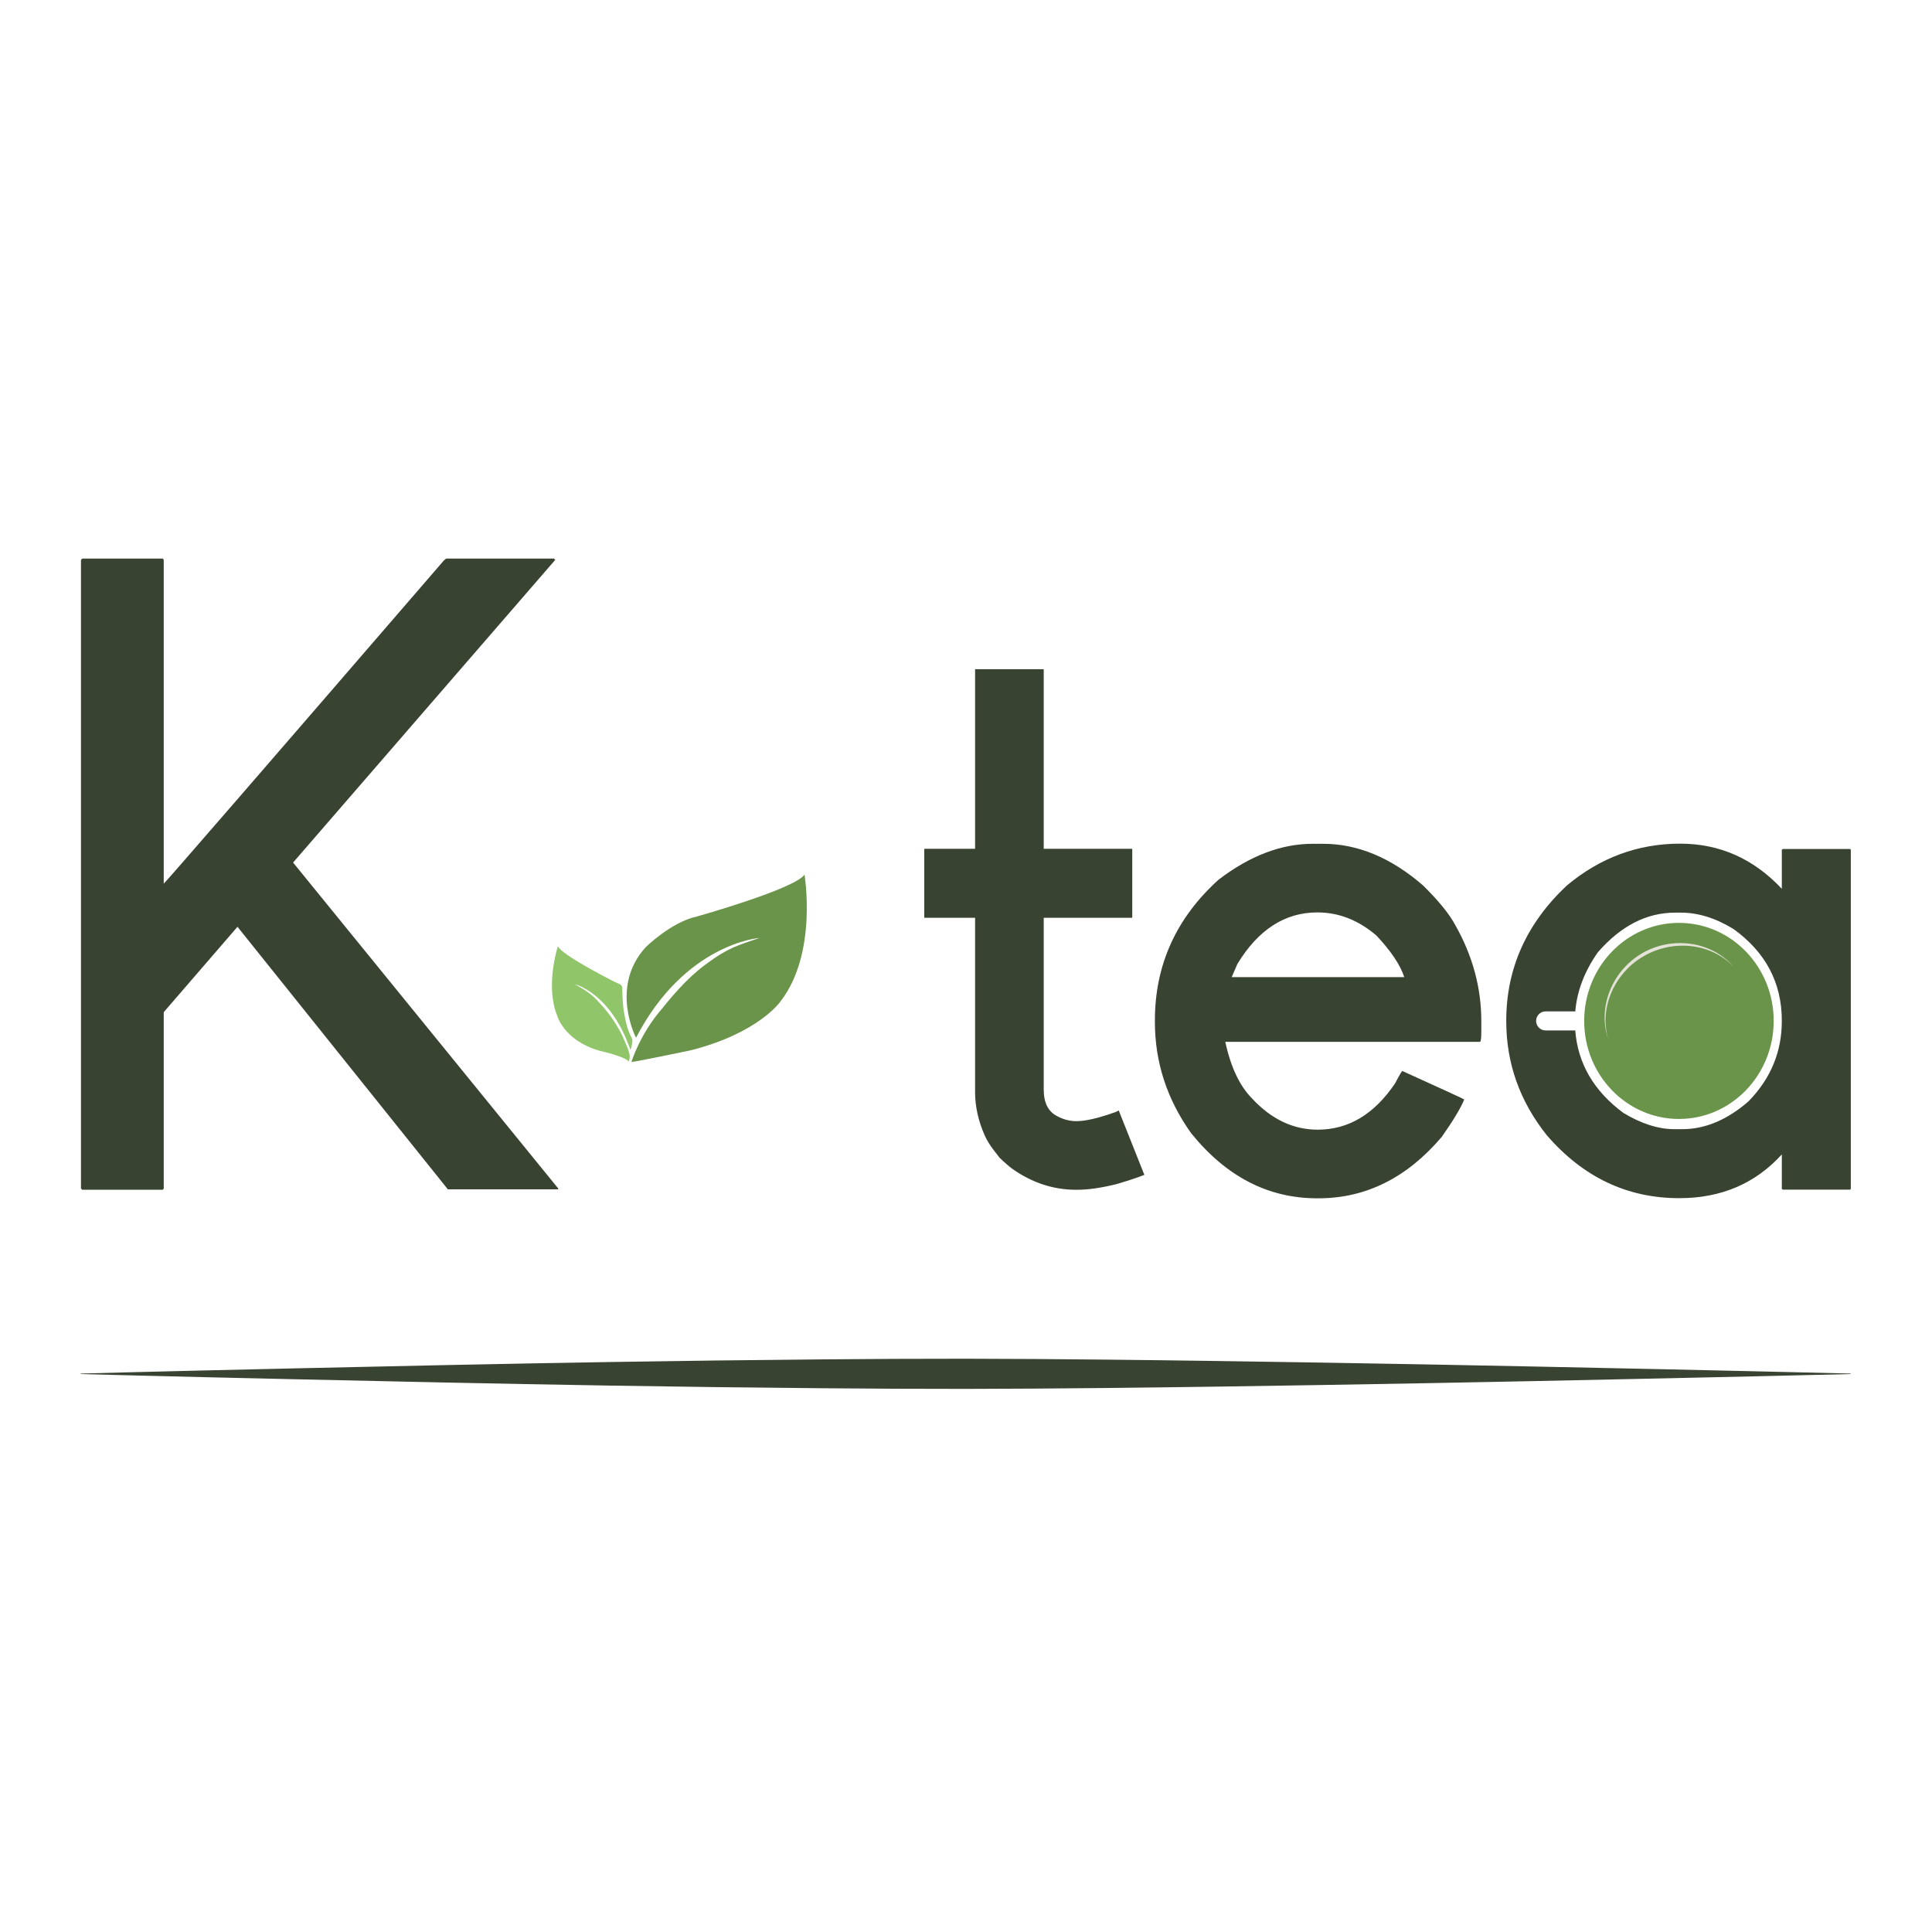
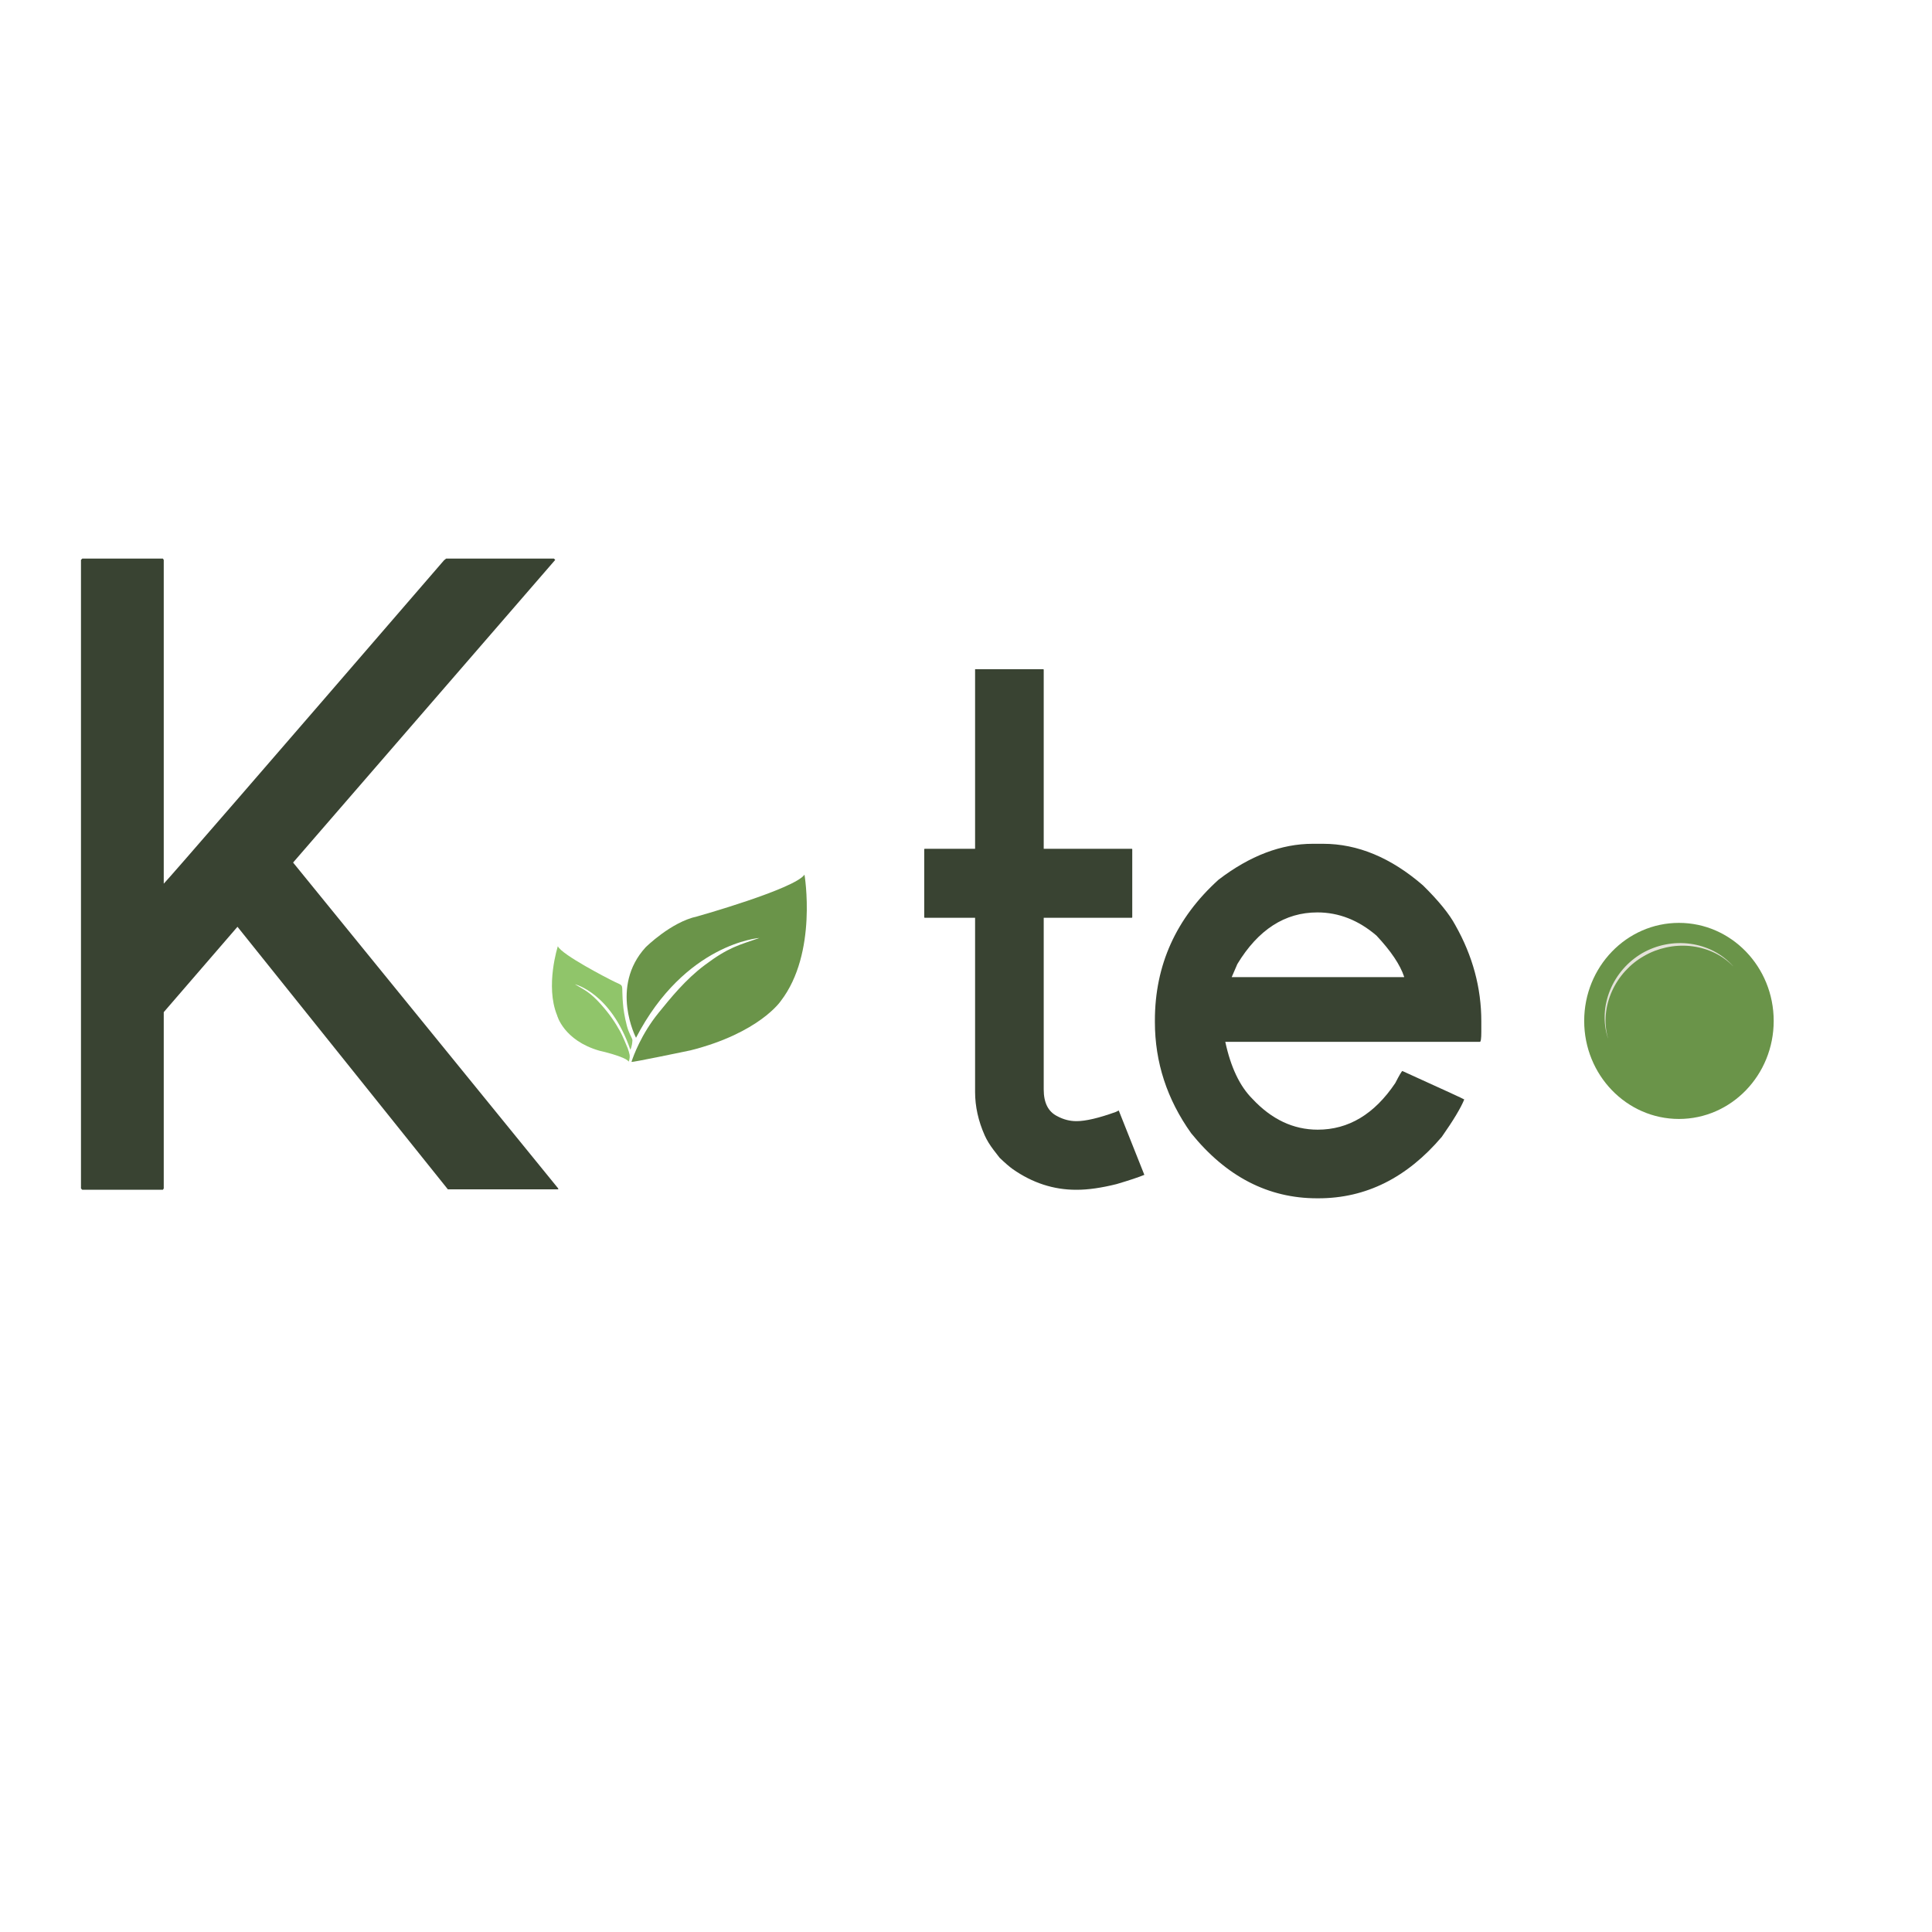
<svg xmlns="http://www.w3.org/2000/svg" width="100%" height="100%" viewBox="0 0 1200 1200" xml:space="preserve" style="fill-rule:evenodd;clip-rule:evenodd;stroke-linejoin:round;stroke-miterlimit:2;">
  <g transform="matrix(2.509,0,0,2.509,51.096,738.992)">
    <path d="M0,-156.252L19.958,-156.252L20.172,-155.933L20.172,-75.778C21.453,-77.059 44.577,-103.741 89.546,-155.825L90.08,-156.252L116.763,-156.252L117.083,-155.933L52.191,-81.008L117.83,-0.32L117.83,-0.106L90.507,-0.106L38.423,-65.106L20.172,-43.973L20.172,-0.32L19.958,0L0,0L-0.32,-0.32L-0.32,-155.933L0,-156.252Z" style="fill:rgb(57,67,50);fill-rule:nonzero;" />
  </g>
  <g transform="matrix(2.509,0,0,2.509,605.646,738.991)">
    <path d="M0,-128.868L16.901,-128.868L16.989,-128.78L16.989,-84.415L38.819,-84.415L38.907,-84.327L38.907,-67.427L38.819,-67.339L16.989,-67.339L16.989,-24.822C16.989,-21.535 18.103,-19.335 20.334,-18.221C21.859,-17.398 23.443,-16.988 25.087,-16.988C27.376,-16.988 30.633,-17.75 34.858,-19.277L35.563,-19.629L41.9,-3.697C40.491,-3.109 38.203,-2.346 35.034,-1.408C31.277,-0.469 27.992,0 25.175,0L24.999,0C19.424,0 14.201,-1.701 9.331,-5.105C8.508,-5.691 7.423,-6.631 6.074,-7.922L4.577,-9.858C3.638,-11.091 2.905,-12.293 2.377,-13.468C0.792,-17.046 0,-20.626 0,-24.206L0,-67.339L-12.499,-67.339L-12.587,-67.427L-12.587,-84.327L-12.499,-84.415L0,-84.415L0,-128.868Z" style="fill:rgb(57,67,50);fill-rule:nonzero;" />
  </g>
  <g transform="matrix(2.509,0,0,2.509,765.03,661.467)">
    <path d="M0,-21.743L42.691,-21.743L42.691,-21.831C41.693,-24.824 39.404,-28.226 35.826,-32.042C31.365,-35.855 26.495,-37.764 21.214,-37.764C13.173,-37.764 6.571,-33.508 1.408,-25L0,-21.743ZM20.069,-54.752L22.622,-54.752C31.189,-54.752 39.435,-51.319 47.357,-44.453C51.23,-40.638 53.899,-37.352 55.367,-34.595C59.65,-27.024 61.793,-19.102 61.793,-10.828L61.793,-8.187C61.793,-6.544 61.675,-5.722 61.441,-5.722L-1.585,-5.722C-0.235,0.558 1.994,5.252 5.105,8.361C9.858,13.467 15.257,16.02 21.302,16.02C28.93,16.02 35.326,12.177 40.491,4.488C41.488,2.552 42.075,1.555 42.252,1.495C52.345,6.073 57.45,8.421 57.568,8.537C56.745,10.593 54.897,13.673 52.022,17.78C43.396,27.934 33.214,33.009 21.478,33.009L21.126,33.009C9.036,33.009 -1.351,27.639 -10.035,16.9C-16.021,8.509 -19.014,-0.675 -19.014,-10.652L-19.014,-11.004C-19.014,-24.736 -13.763,-36.355 -3.257,-45.861C4.489,-51.788 12.265,-54.752 20.069,-54.752" style="fill:rgb(57,67,50);fill-rule:nonzero;" />
  </g>
  <g transform="matrix(1.672,0,0,1.73,-718.597,-187.01)">
    <circle cx="1053.48" cy="474.636" r="35.199" style="fill:rgb(106,148,73);" />
  </g>
  <g transform="matrix(2.335,-1.348,1.27,2.201,-1237.68,1213.65)">
    <path d="M857.154,246.181L857.141,246.184C856.219,242.303 853.925,238.99 850.87,236.674C849.385,235.549 847.72,234.663 845.941,234.061C844.22,233.478 842.393,233.156 840.517,233.169C838.64,233.152 836.812,233.468 835.09,234.049C833.309,234.65 831.642,235.536 830.157,236.663C827.101,238.98 824.811,242.3 823.893,246.184L823.881,246.181C824.653,242.197 826.842,238.715 829.86,236.239C831.354,235.014 833.051,234.036 834.877,233.368C836.657,232.716 838.562,232.367 840.517,232.35C842.474,232.363 844.38,232.707 846.161,233.357C847.989,234.023 849.689,235.001 851.183,236.228C854.202,238.706 856.386,242.195 857.154,246.181Z" style="fill:rgb(228,226,217);" />
  </g>
  <g transform="matrix(3.53,0,0,3.53,-106.079,-106.079)">
-     <path d="M325.676,178.495C332.641,178.495 338.605,181.144 343.569,186.441L343.569,179.559L343.757,179.434L355.582,179.434L355.707,179.559L355.707,239.245L355.582,239.37L343.757,239.37L343.569,239.245L343.569,233.177C338.897,238.306 332.892,240.872 325.551,240.872L325.488,240.872C316.354,240.872 308.595,237.18 302.214,229.798C297.459,223.834 295.083,217.139 295.083,209.715L295.083,209.652C295.083,200.477 298.627,192.551 305.718,185.878C311.599,180.957 318.251,178.495 325.676,178.495ZM307.222,211.351C307.674,217.176 310.488,222.012 315.666,225.857C318.835,227.775 321.837,228.734 324.675,228.734L326.052,228.734C330.056,228.734 333.934,227.108 337.688,223.854C341.608,219.85 343.569,215.138 343.569,209.715L343.569,209.652C343.569,202.979 340.732,197.599 335.06,193.511C331.932,191.593 328.845,190.632 325.8,190.632L324.8,190.632C319.795,190.632 315.268,192.947 311.223,197.578C308.865,200.916 307.533,204.395 307.226,208.017C307.168,208.011 307.109,208.007 307.049,208.007L302.011,208.007C301.086,208.007 300.335,208.759 300.335,209.684C300.335,210.609 301.086,211.36 302.011,211.36L307.049,211.36C307.108,211.36 307.165,211.357 307.222,211.351Z" style="fill:rgb(57,67,50);fill-rule:nonzero;" />
-   </g>
+     </g>
  <g transform="matrix(1.537,0,0,1.52,-450,-14.89)">
    <path d="M325.429,571.175L1040.57,571.175" style="fill:none;" />
-     <path d="M325.429,571.278L325.429,571.072C325.429,571.072 358.834,570.144 411.246,568.968C446.897,568.168 491.303,567.147 539.972,566.347C567.499,565.894 596.375,565.523 625.789,565.272C644.713,565.11 663.856,564.993 683,565.012C702.144,565.031 721.287,565.191 740.211,565.385C769.626,565.686 798.5,566.136 826.028,566.584C856.701,567.084 885.676,567.643 911.846,568.18C988.242,569.748 1040.57,571.072 1040.57,571.072L1040.57,571.278C1040.57,571.278 988.241,572.602 911.845,574.17C885.676,574.708 856.7,575.267 826.028,575.766C798.5,576.215 769.626,576.665 740.211,576.966C721.287,577.16 702.144,577.319 683,577.338C663.856,577.357 644.713,577.24 625.789,577.079C596.375,576.828 567.499,576.456 539.972,576.004C491.303,575.204 446.896,574.183 411.246,573.383C358.834,572.206 325.429,571.278 325.429,571.278Z" style="fill:rgb(57,67,50);" />
  </g>
  <g transform="matrix(-0.562,-0.112,-0.112,0.562,590.358,37.931)">
    <path d="M130.863,1118.73C130.863,1118.73 129.614,1115.17 130.622,1108.39C130.898,1106.53 133.377,1104.52 137.133,1098.57C140.448,1093.31 145.311,1081.42 147.044,1075.94C156.521,1045.98 147.304,1054.45 167.377,1048.38C167.377,1048.38 224.116,1032.41 229.843,1024.06C229.843,1024.06 235.045,1068.93 216.031,1097.64C216.031,1097.64 203.914,1122.99 163.462,1126.35C163.462,1126.35 134.913,1126.96 130.087,1131.68C130.087,1131.68 129.201,1128.2 130.58,1124.24C130.979,1123.1 132.93,1119.31 133.926,1117.79C136.073,1114.5 142.543,1104.96 145.454,1101.54C152.755,1092.96 160.549,1085.12 171.807,1076.69C185.774,1066.22 191.646,1065.1 203.635,1060.91C203.635,1060.91 163.906,1062.22 130.863,1118.73Z" style="fill:rgb(144,197,106);" />
  </g>
  <g transform="matrix(1.067,0,0,1.067,254.441,-549.415)">
    <path d="M131.774,1119.02C131.774,1119.02 116.351,1089.41 137.322,1066.4C137.322,1066.4 152.125,1051.63 167.377,1048.38C167.377,1048.38 224.116,1032.41 229.843,1024.06C229.843,1024.06 237.579,1069.64 216.031,1097.64C216.031,1097.64 203.576,1116.23 163.462,1126.35C163.462,1126.35 128.956,1133.58 129.126,1133.05C130.187,1129.76 134.815,1116.93 144.847,1104.57C151.947,1095.83 160.549,1085.12 171.807,1076.69C185.774,1066.22 191.646,1065.1 203.635,1060.91C203.635,1060.91 160.317,1063.98 131.774,1119.02Z" style="fill:rgb(106,148,73);" />
  </g>
</svg>